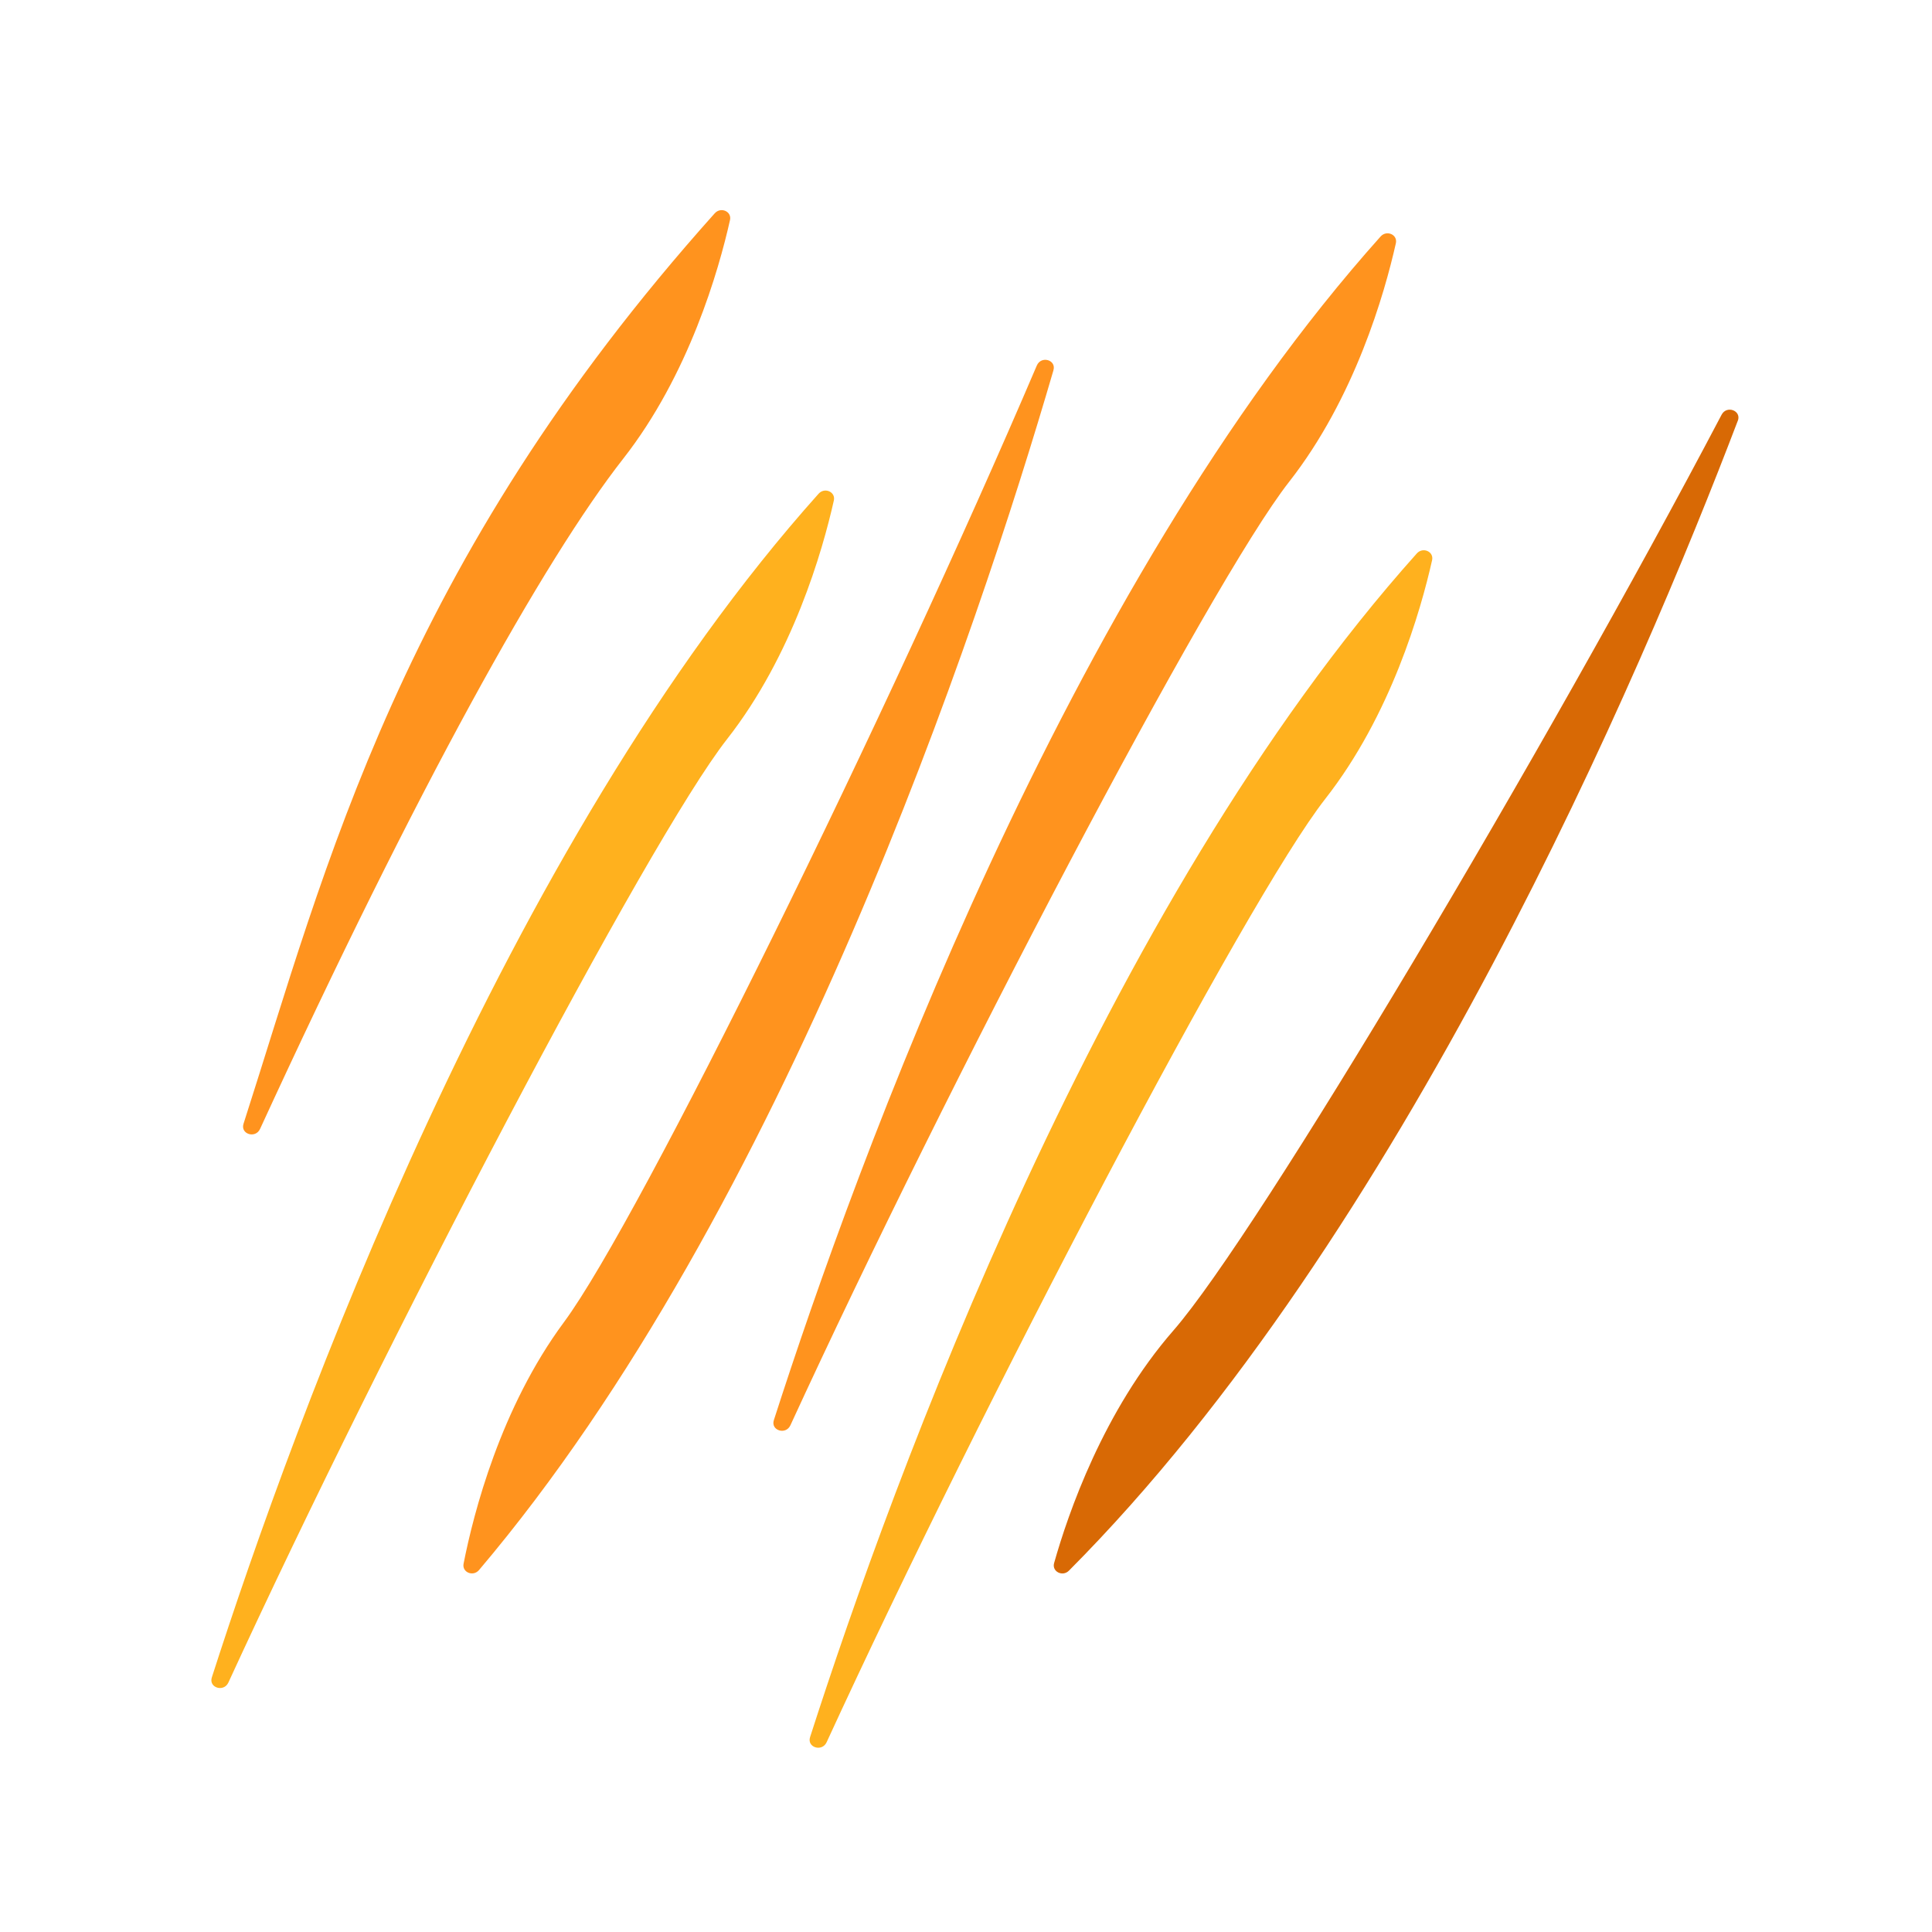
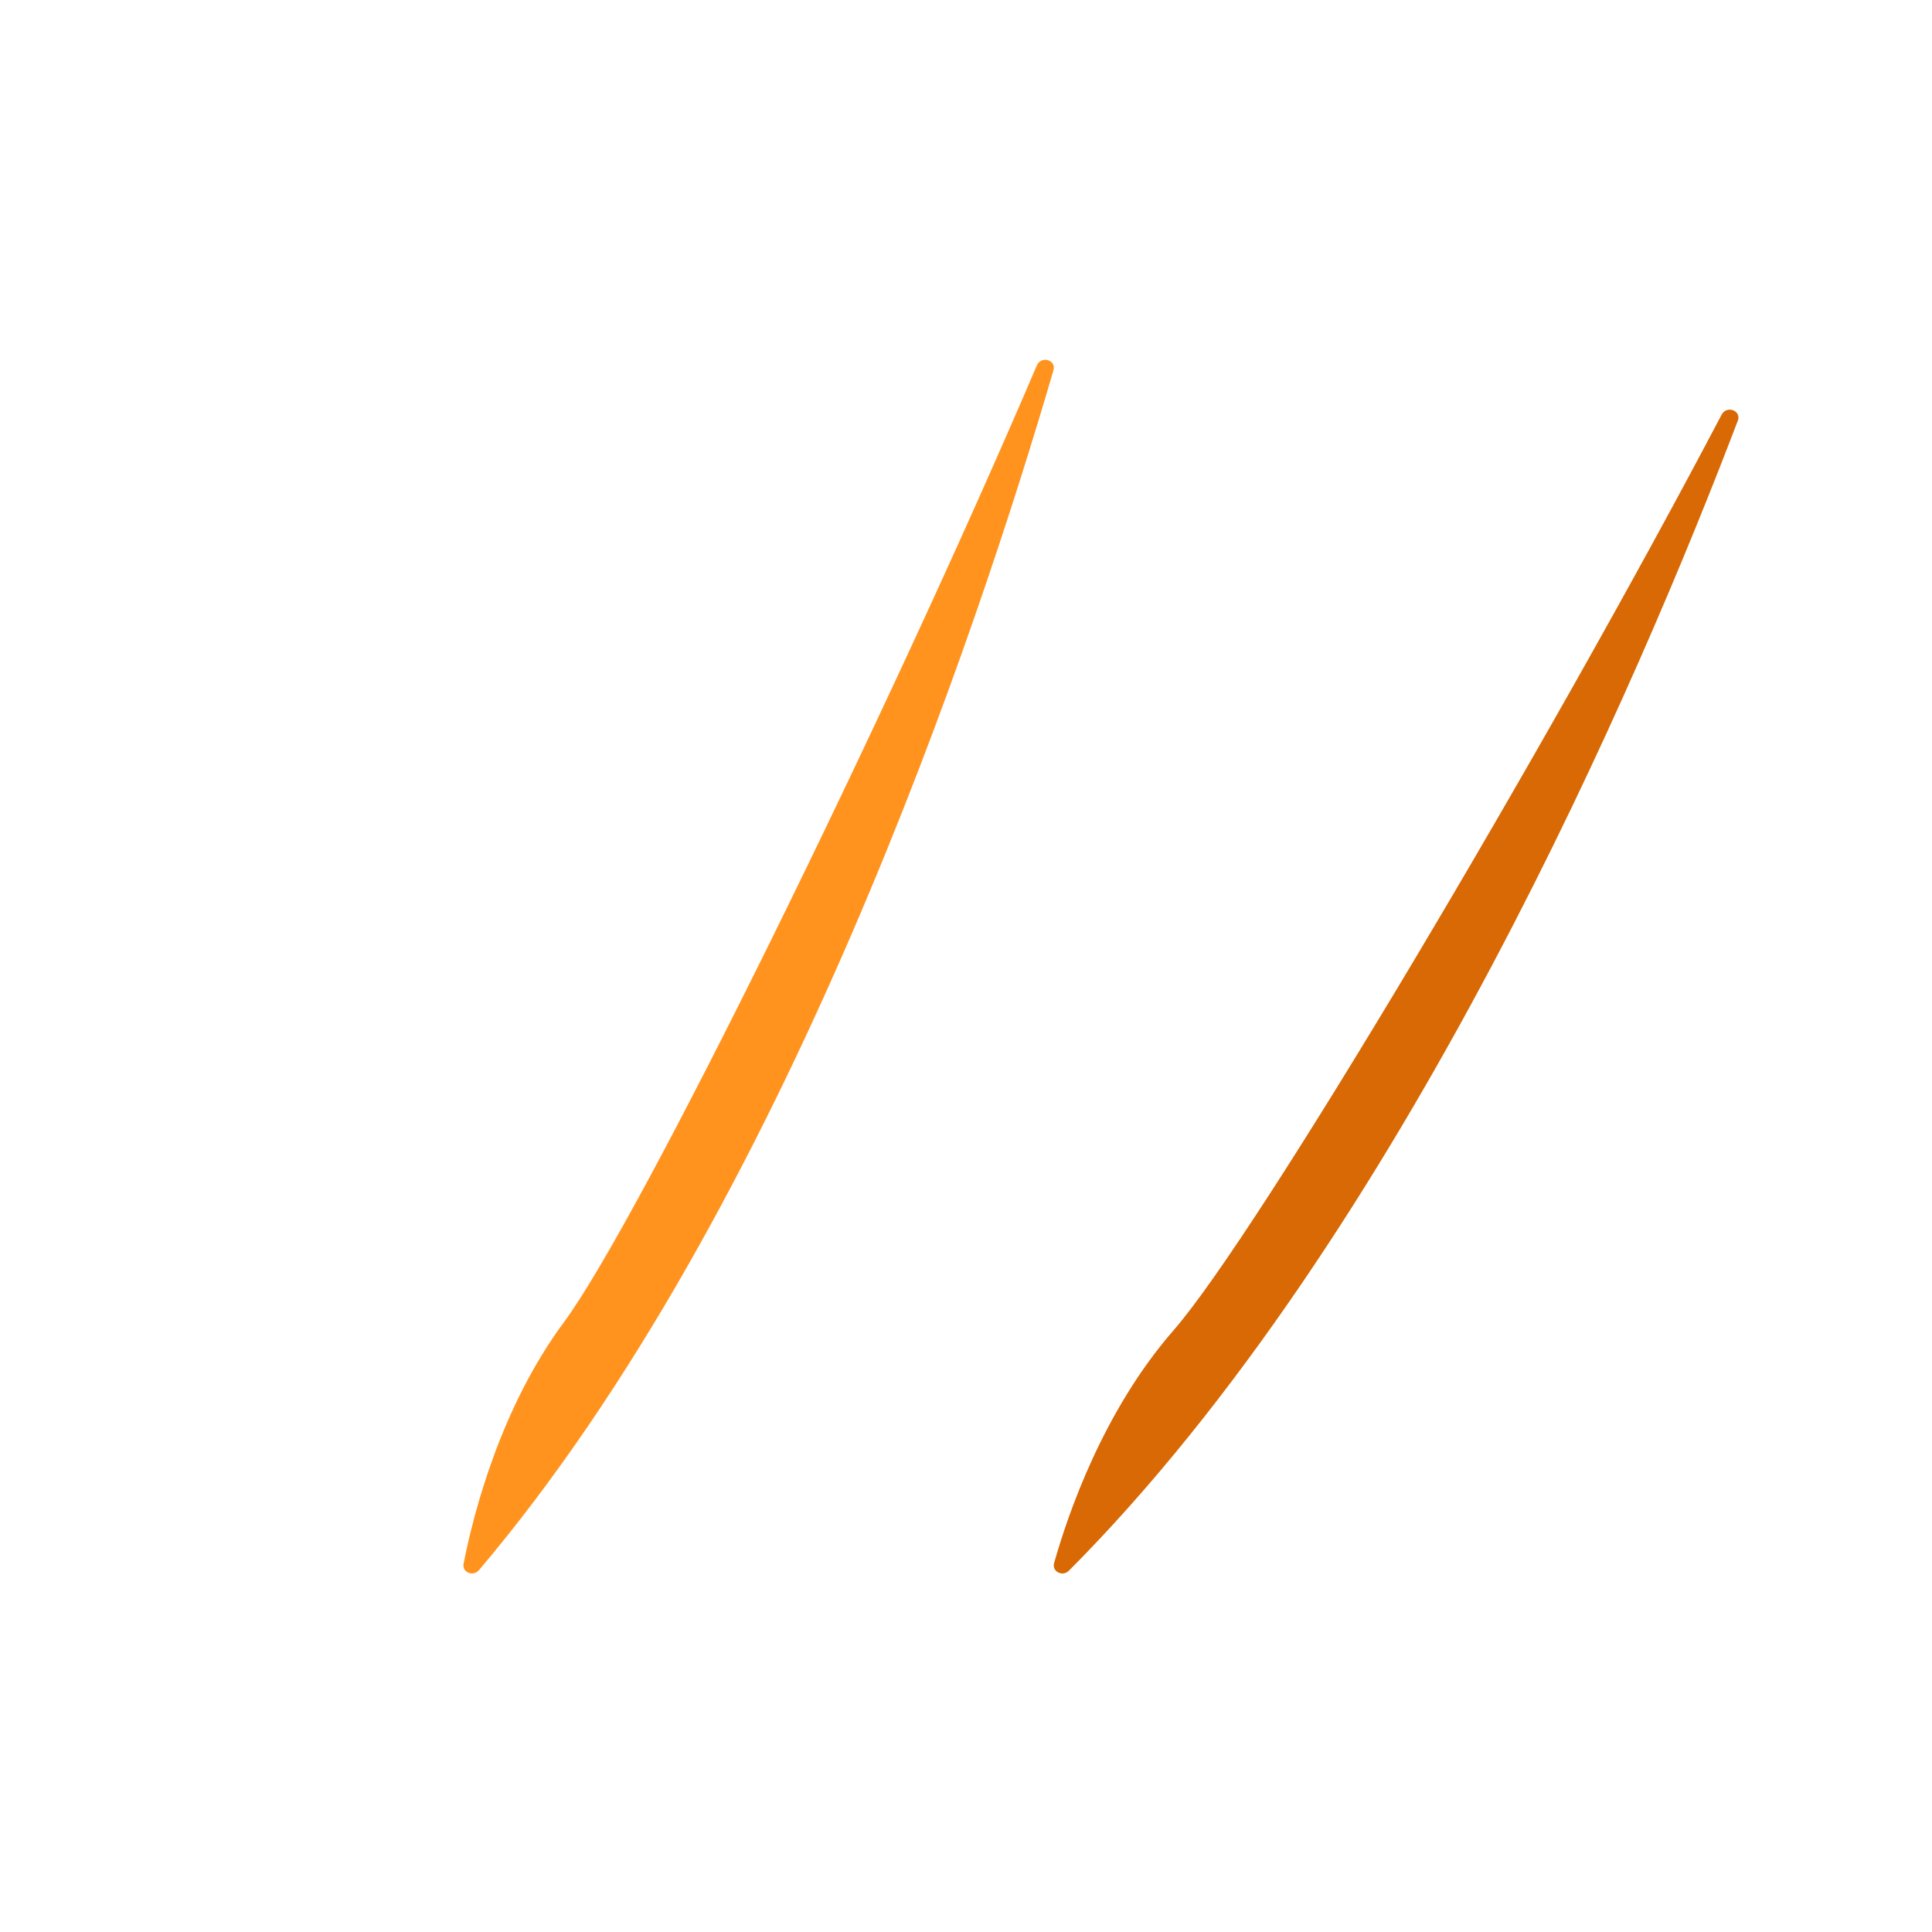
<svg xmlns="http://www.w3.org/2000/svg" id="uuid-539b65a3-94a7-4189-811f-4057e0031296" viewBox="0 0 200 200">
  <defs>
    <style>.uuid-f463984c-f119-4abe-9955-19ea7a3e0a8f{fill:#d86905;}.uuid-f463984c-f119-4abe-9955-19ea7a3e0a8f,.uuid-f67f68a5-3876-499f-a94e-a12e03ee9504,.uuid-d3c264fe-506d-4885-a710-23be3ea2a6fb{stroke-width:0px;}.uuid-f67f68a5-3876-499f-a94e-a12e03ee9504{fill:#ff931e;}.uuid-d3c264fe-506d-4885-a710-23be3ea2a6fb{fill:#ffb11e;}</style>
  </defs>
  <path class="uuid-f67f68a5-3876-499f-a94e-a12e03ee9504" d="M109.05,38.34c-7.84,26.87-27.86,86.9-59.46,124.19-.61.72-1.78.24-1.6-.66,1.03-5.24,3.83-16.14,10.39-25,7.93-10.72,33.67-63.25,48.95-99.03.45-1.05,2.04-.59,1.72.49Z" />
-   <path class="uuid-f67f68a5-3876-499f-a94e-a12e03ee9504" d="M80.11,147.01c8.57-26.65,30.21-86.11,62.81-122.53.63-.7,1.78-.19,1.58.7-1.17,5.21-4.26,16.03-11.06,24.71-8.22,10.5-35.37,62.31-51.62,97.66-.48,1.03-2.06.53-1.71-.54Z" />
-   <path class="uuid-f67f68a5-3876-499f-a94e-a12e03ee9504" d="M25.21,116.33c8.57-26.65,16.18-57.83,48.78-94.25.63-.7,1.78-.19,1.58.7-1.17,5.21-4.26,16.03-11.06,24.71-8.22,10.5-21.34,34.03-37.59,69.38-.48,1.03-2.06.53-1.71-.54Z" />
-   <path class="uuid-d3c264fe-506d-4885-a710-23be3ea2a6fb" d="M83.86,179.82c8.57-26.65,30.21-86.11,62.81-122.53.63-.7,1.78-.19,1.58.7-1.17,5.21-4.26,16.03-11.06,24.71-8.22,10.5-35.37,62.31-51.62,97.66-.48,1.03-2.06.53-1.71-.54Z" />
-   <path class="uuid-d3c264fe-506d-4885-a710-23be3ea2a6fb" d="M21.93,173.64c8.57-26.65,30.21-86.11,62.81-122.53.63-.7,1.78-.19,1.58.7-1.17,5.21-4.26,16.03-11.06,24.71-8.22,10.5-35.37,62.31-51.62,97.66-.48,1.03-2.06.53-1.71-.54Z" />
  <path class="uuid-f463984c-f119-4abe-9955-19ea7a3e0a8f" d="M179.89,43.57c-9.97,26.16-34.74,84.38-69.23,119.02-.66.67-1.79.1-1.54-.78,1.45-5.14,5.11-15.78,12.36-24.09,8.76-10.05,38.63-60.34,56.74-94.79.53-1.01,2.08-.42,1.68.63Z" />
</svg>